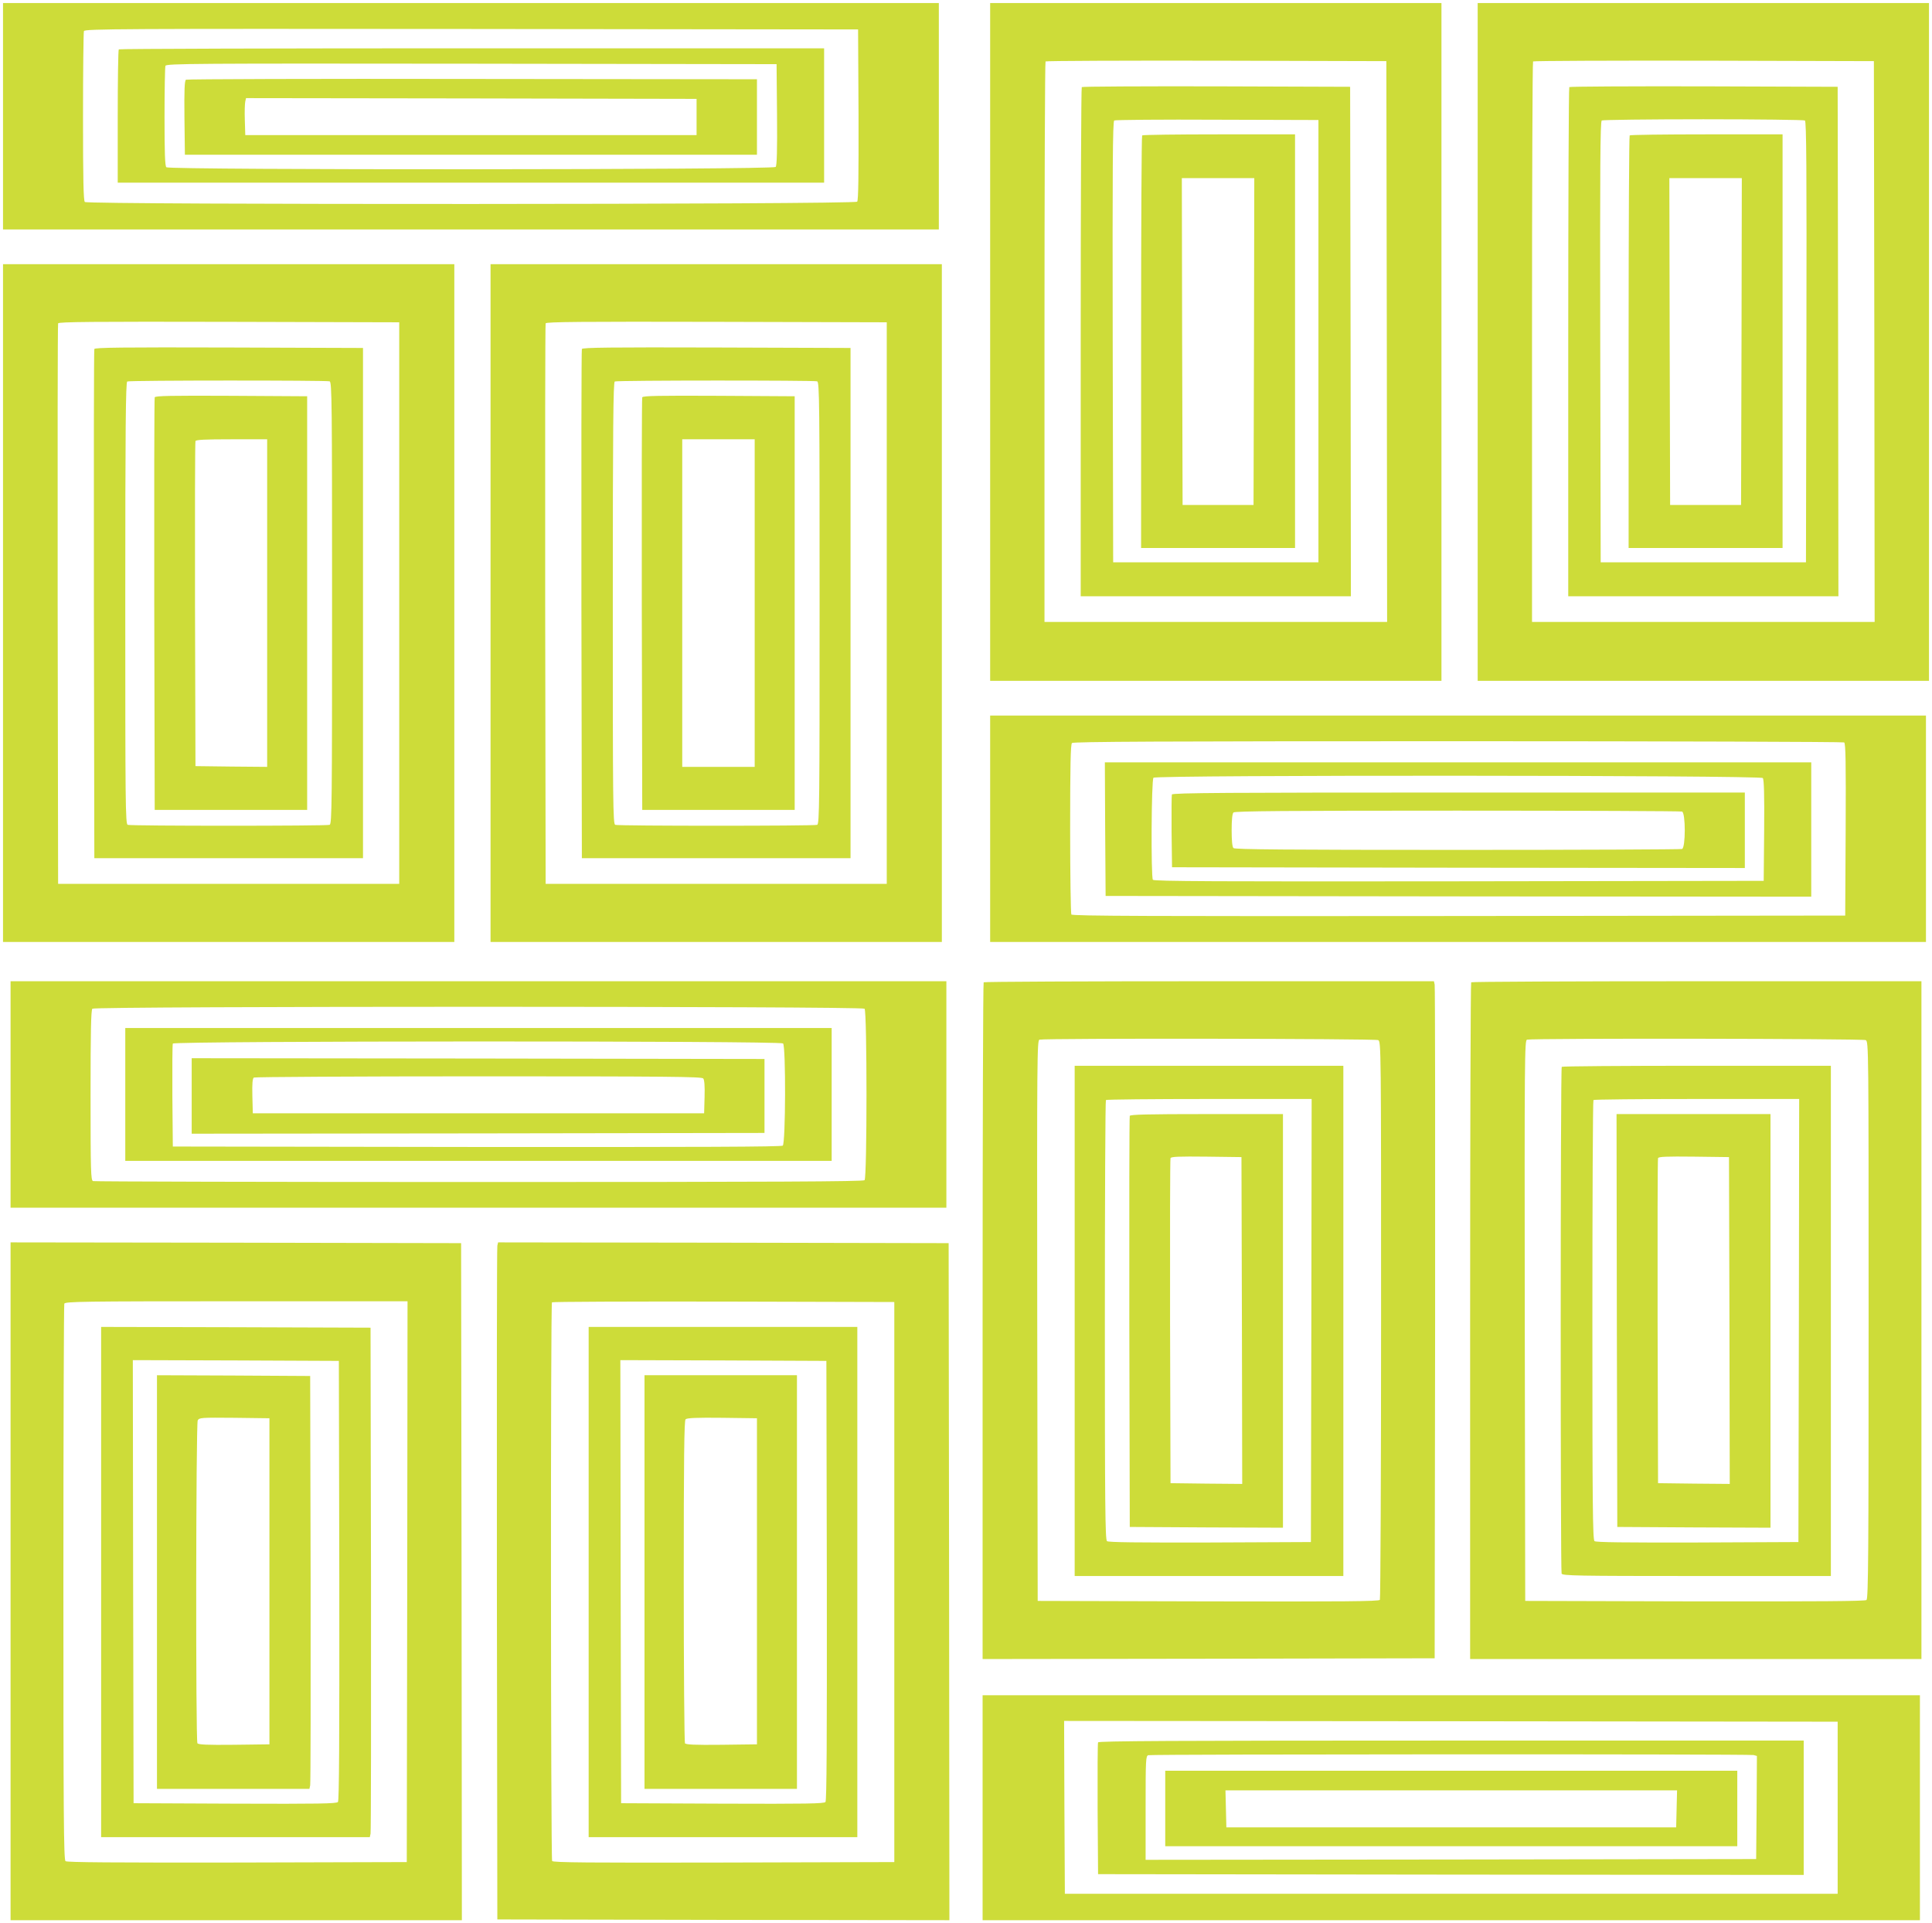
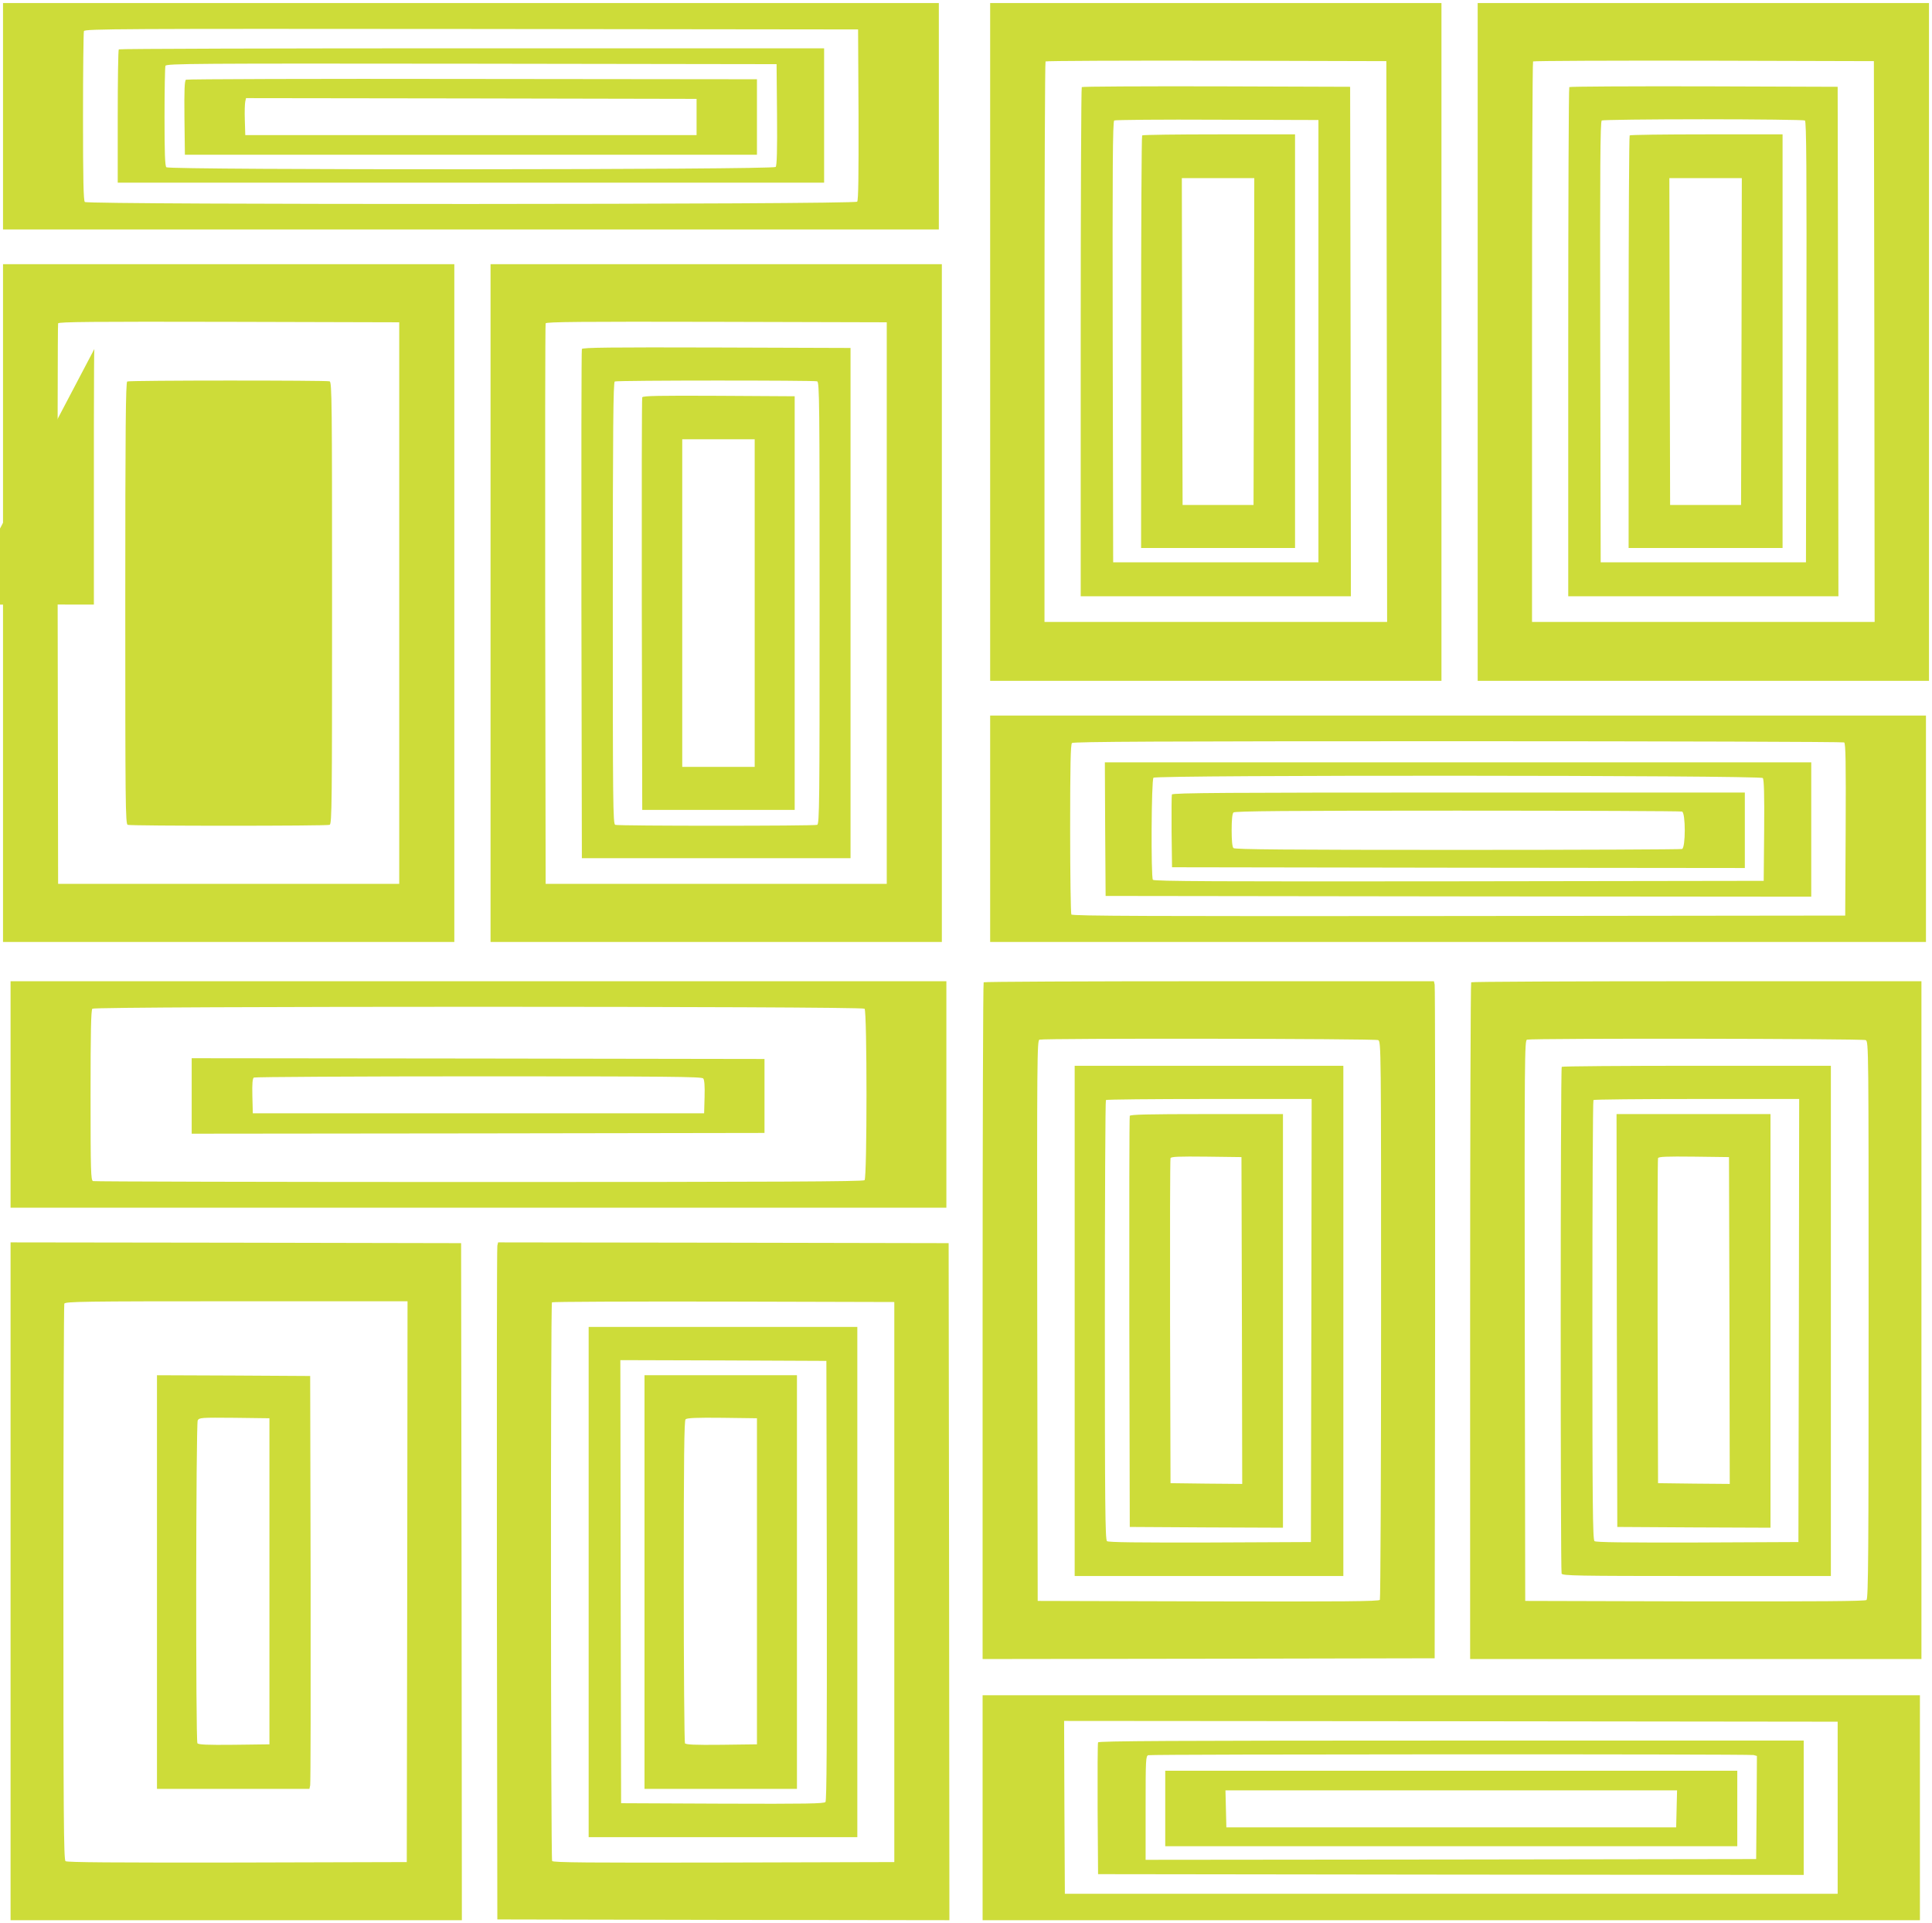
<svg xmlns="http://www.w3.org/2000/svg" version="1.0" width="1280pt" height="1274pt" viewBox="0 0 1280 1274" preserveAspectRatio="xMidYMid meet">
  <g transform="translate(0,1274) scale(0.1,-0.1)" fill="#cddc39" stroke="none">
    <path d="M20 11970 l0 -750 3100 0 3100 0 0 750 0 750 -3100 0 -3100 0 0 -750z m5668 11 c1 -408 -1 -568 -9 -577 -16 -19 -5098 -21 -5117 -2 -9 9 -12 148 -12 564 0 304 3 559 6 568 6 15 238 16 2568 14 l2561 -3 3 -564z" />
    <path d="M787 12413 c-4 -3 -7 -204 -7 -445 l0 -438 2340 0 2340 0 0 445 0 445 -2333 0 c-1284 0 -2337 -3 -2340 -7z m4361 -432 c2 -238 -1 -338 -9 -347 -16 -19 -4018 -21 -4037 -2 -9 9 -12 97 -12 334 0 177 3 329 6 338 6 15 191 16 2028 14 l2021 -3 3 -334z" />
    <path d="M1232 12212 c-9 -7 -12 -64 -10 -253 l3 -244 1895 0 1895 0 0 250 0 250 -1885 2 c-1037 2 -1891 -1 -1898 -5z m3383 -247 l0 -120 -1495 0 -1495 0 -3 100 c-2 55 0 110 3 123 l5 22 1493 -2 1492 -3 0 -120z" />
    <path d="M6560 10475 l0 -2245 1495 0 1495 0 0 2245 0 2245 -1495 0 -1495 0 0 -2245z m2628 3 l2 -1858 -1135 0 -1135 0 0 1853 c0 1020 3 1857 7 1860 3 4 513 6 1132 5 l1126 -3 3 -1857z" />
    <path d="M7167 12163 c-4 -3 -7 -764 -7 -1690 l0 -1683 895 0 895 0 -2 1688 -3 1687 -886 3 c-487 1 -889 -1 -892 -5z m1568 -1683 l0 -1465 -680 0 -680 0 -3 1459 c-2 1161 0 1461 10 1468 7 4 315 7 683 5 l670 -2 0 -1465z" />
    <path d="M7567 11843 c-4 -3 -7 -620 -7 -1370 l0 -1363 510 0 510 0 0 1370 0 1370 -503 0 c-277 0 -507 -3 -510 -7z m741 -1365 l-3 -1083 -235 0 -235 0 -3 1083 -2 1082 240 0 240 0 -2 -1082z" />
    <path d="M9790 10475 l0 -2245 1495 0 1495 0 0 2245 0 2245 -1495 0 -1495 0 0 -2245z m2628 3 l2 -1858 -1135 0 -1135 0 0 1853 c0 1020 3 1857 7 1860 3 4 513 6 1132 5 l1126 -3 3 -1857z" />
    <path d="M10397 12163 c-4 -3 -7 -764 -7 -1690 l0 -1683 895 0 895 0 -2 1688 -3 1687 -886 3 c-487 1 -889 -1 -892 -5z m1561 -221 c10 -7 12 -307 10 -1468 l-3 -1459 -680 0 -680 0 -3 1459 c-2 1161 0 1461 10 1468 7 4 310 8 673 8 363 0 666 -4 673 -8z" />
    <path d="M10797 11843 c-4 -3 -7 -620 -7 -1370 l0 -1363 510 0 510 0 0 1370 0 1370 -503 0 c-277 0 -507 -3 -510 -7z m741 -1365 l-3 -1083 -235 0 -235 0 -3 1083 -2 1082 240 0 240 0 -2 -1082z" />
    <path d="M20 8745 l0 -2245 1495 0 1495 0 0 2245 0 2245 -1495 0 -1495 0 0 -2245z m2625 0 l0 -1860 -1130 0 -1130 0 -3 1850 c-1 1018 0 1856 3 1863 3 10 235 12 1132 10 l1128 -3 0 -1860z" />
-     <path d="M625 10428 c-3 -7 -4 -769 -3 -1693 l3 -1680 890 0 890 0 0 1690 0 1690 -888 3 c-705 2 -889 0 -892 -10z m1559 -214 c15 -6 16 -144 16 -1469 0 -1325 -1 -1463 -16 -1469 -20 -8 -1318 -8 -1338 0 -15 6 -16 144 -16 1469 0 1161 3 1464 13 1468 18 8 1322 8 1341 1z" />
+     <path d="M625 10428 c-3 -7 -4 -769 -3 -1693 c-705 2 -889 0 -892 -10z m1559 -214 c15 -6 16 -144 16 -1469 0 -1325 -1 -1463 -16 -1469 -20 -8 -1318 -8 -1338 0 -15 6 -16 144 -16 1469 0 1161 3 1464 13 1468 18 8 1322 8 1341 1z" />
    <path d="M1025 10108 c-3 -7 -4 -625 -3 -1373 l3 -1360 505 0 505 0 0 1370 0 1370 -503 3 c-397 2 -504 0 -507 -10z m745 -1363 l0 -1085 -237 2 -238 3 -3 1070 c-1 589 0 1076 3 1083 3 9 61 12 240 12 l235 0 0 -1085z" />
    <path d="M3250 8745 l0 -2245 1495 0 1495 0 0 2245 0 2245 -1495 0 -1495 0 0 -2245z m2625 0 l0 -1860 -1130 0 -1130 0 -3 1850 c-1 1018 0 1856 3 1863 3 10 235 12 1132 10 l1128 -3 0 -1860z" />
    <path d="M3855 10428 c-3 -7 -4 -769 -3 -1693 l3 -1680 890 0 890 0 0 1690 0 1690 -888 3 c-705 2 -889 0 -892 -10z m1559 -214 c15 -6 16 -144 16 -1469 0 -1325 -1 -1463 -16 -1469 -20 -8 -1318 -8 -1338 0 -15 6 -16 144 -16 1469 0 1161 3 1464 13 1468 18 8 1322 8 1341 1z" />
    <path d="M4255 10108 c-3 -7 -4 -625 -3 -1373 l3 -1360 505 0 505 0 0 1370 0 1370 -503 3 c-397 2 -504 0 -507 -10z m745 -1363 l0 -1085 -240 0 -240 0 0 1085 0 1085 240 0 240 0 0 -1085z" />
    <path d="M6560 7250 l0 -750 3100 0 3100 0 0 750 0 750 -3100 0 -3100 0 0 -750z m5658 572 c10 -7 12 -129 10 -578 l-3 -569 -2559 -3 c-2041 -2 -2561 0 -2568 10 -4 7 -8 263 -8 569 0 418 3 558 12 567 9 9 591 12 2558 12 1400 0 2551 -4 2558 -8z" />
    <path d="M7322 7248 l3 -443 2338 -3 2337 -2 0 445 0 445 -2340 0 -2340 0 2 -442z m4357 338 c8 -9 11 -109 9 -347 l-3 -334 -2019 -3 c-1609 -2 -2021 0 -2028 10 -13 22 -10 662 4 676 19 19 4021 17 4037 -2z" />
    <path d="M7764 7477 c-2 -7 -3 -118 -2 -247 l3 -235 1898 -3 1897 -2 0 250 0 250 -1895 0 c-1524 0 -1897 -2 -1901 -13z m3380 -113 c24 -9 24 -239 0 -248 -9 -3 -678 -6 -1488 -6 -1132 0 -1475 3 -1484 12 -8 8 -12 49 -12 118 0 69 4 110 12 118 9 9 352 12 1484 12 810 0 1479 -3 1488 -6z" />
    <path d="M70 5490 l0 -750 3100 0 3100 0 0 750 0 750 -3100 0 -3100 0 0 -750z m5658 568 c17 -17 17 -1119 0 -1136 -9 -9 -590 -12 -2554 -12 -1398 0 -2549 3 -2558 6 -14 6 -16 65 -16 568 0 424 3 565 12 574 17 17 5099 17 5116 0z" />
-     <path d="M830 5490 l0 -440 2340 0 2340 0 0 440 0 440 -2340 0 -2340 0 0 -440z m4358 338 c19 -19 17 -661 -2 -677 -10 -8 -547 -10 -2027 -9 l-2014 3 -3 335 c-1 184 0 341 3 347 6 18 4025 19 4043 1z" />
    <path d="M1270 5480 l0 -250 1898 2 1897 3 0 245 0 245 -1897 3 -1898 2 0 -250z m3389 116 c8 -9 11 -51 9 -122 l-3 -109 -1495 0 -1495 0 -3 114 c-2 85 1 117 10 123 7 4 677 8 1489 8 1251 0 1478 -2 1488 -14z" />
    <path d="M6517 6233 c-4 -3 -7 -1014 -7 -2245 l0 -2238 1498 2 1497 3 3 2220 c1 1221 0 2230 -3 2243 l-5 22 -1489 0 c-818 0 -1491 -3 -1494 -7z m2614 -383 c19 -11 19 -42 19 -1853 0 -1013 -4 -1848 -8 -1855 -7 -10 -241 -12 -1138 -10 l-1129 3 -3 1857 c-2 1762 -1 1857 15 1861 39 10 2225 7 2244 -3z" />
    <path d="M7120 3990 l0 -1690 890 0 890 0 0 1690 0 1690 -890 0 -890 0 0 -1690z m1568 3 l-3 -1468 -669 -3 c-486 -1 -673 1 -682 9 -12 10 -14 251 -14 1464 0 798 3 1455 7 1458 3 4 312 7 685 7 l678 0 -2 -1467z" />
    <path d="M7485 5348 c-3 -7 -4 -623 -3 -1368 l3 -1355 508 -3 507 -2 0 1370 0 1370 -505 0 c-395 0 -507 -3 -510 -12z m743 -1356 l2 -1082 -237 2 -238 3 -3 1070 c-1 589 0 1076 3 1083 3 10 56 12 237 10 l233 -3 3 -1083z" />
    <path d="M9747 6233 c-4 -3 -7 -1014 -7 -2245 l0 -2238 1495 0 1495 0 0 2245 0 2245 -1488 0 c-819 0 -1492 -3 -1495 -7z m2614 -383 c19 -11 19 -42 19 -1854 0 -1541 -2 -1845 -14 -1855 -10 -8 -315 -10 -1137 -9 l-1124 3 -3 1857 c-2 1762 -1 1857 15 1861 39 10 2225 7 2244 -3z" />
    <path d="M10347 5673 c-9 -8 -9 -3335 -1 -3357 6 -14 94 -16 895 -16 l889 0 0 1690 0 1690 -888 0 c-489 0 -892 -3 -895 -7z m1571 -1680 l-3 -1468 -669 -3 c-486 -1 -673 1 -682 9 -12 10 -14 251 -14 1464 0 798 3 1455 7 1458 3 4 312 7 685 7 l678 0 -2 -1467z" />
    <path d="M10712 3993 l3 -1368 508 -3 507 -2 0 1370 0 1370 -510 0 -510 0 2 -1367z m746 -1 l2 -1082 -237 2 -238 3 -3 1070 c-1 589 0 1076 3 1083 3 10 56 12 237 10 l233 -3 3 -1083z" />
    <path d="M70 2265 l0 -2245 1495 0 1495 0 -2 2243 -3 2242 -1492 3 -1493 2 0 -2245z m2628 -2 l-3 -1858 -1124 -3 c-822 -1 -1127 1 -1137 9 -12 10 -14 313 -14 1844 0 1009 3 1840 6 1849 6 14 115 16 1140 16 l1134 0 -2 -1857z" />
-     <path d="M670 2260 l0 -1690 890 0 890 0 5 23 c3 12 4 771 3 1687 l-3 1665 -892 3 -893 2 0 -1690z m1578 11 c1 -1071 -1 -1457 -9 -1468 -10 -11 -126 -13 -683 -11 l-671 3 -3 1468 -2 1467 682 -2 683 -3 3 -1454z" />
    <path d="M1040 2260 l0 -1370 505 0 505 0 5 23 c3 12 4 627 3 1367 l-3 1345 -507 3 -508 2 0 -1370z m745 5 l0 -1080 -234 -3 c-181 -2 -236 1 -243 10 -12 20 -10 2115 2 2139 10 18 22 19 243 17 l232 -3 0 -1080z" />
    <path d="M3295 4488 c-3 -13 -4 -1022 -3 -2243 l3 -2220 1498 -3 1497 -2 -2 2242 -3 2243 -1492 3 -1493 2 -5 -22z m2630 -2228 l0 -1855 -1129 -3 c-897 -2 -1131 0 -1138 10 -9 16 -11 3692 -1 3701 3 4 515 6 1137 5 l1131 -3 0 -1855z" />
    <path d="M3900 2260 l0 -1690 890 0 890 0 0 1690 0 1690 -890 0 -890 0 0 -1690z m1578 11 c1 -1071 -1 -1457 -9 -1468 -10 -11 -126 -13 -683 -11 l-671 3 -3 1468 -2 1467 682 -2 683 -3 3 -1454z" />
    <path d="M4270 2260 l0 -1370 505 0 505 0 0 1370 0 1370 -505 0 -505 0 0 -1370z m745 5 l0 -1080 -234 -3 c-181 -2 -236 1 -243 10 -4 7 -8 490 -8 1074 0 820 3 1063 12 1072 9 9 72 12 243 10 l230 -3 0 -1080z" />
    <path d="M6510 765 l0 -745 3105 0 3105 0 0 745 0 745 -3105 0 -3105 0 0 -745z m5665 0 l0 -570 -2560 0 -2560 0 -3 573 -2 572 2562 -2 2563 -3 0 -570z" />
    <path d="M7275 1198 c-3 -7 -4 -206 -3 -443 l3 -430 2338 -3 2337 -2 0 445 0 445 -2335 0 c-1859 0 -2337 -3 -2340 -12z m4343 -84 l22 -6 -2 -342 -3 -341 -2022 -3 -2023 -2 0 344 c0 320 1 345 18 349 26 7 3984 8 4010 1z" />
    <path d="M7720 760 l0 -250 1895 0 1895 0 0 250 0 250 -1895 0 -1895 0 0 -250z m3388 -2 l-3 -123 -1490 0 -1490 0 -3 123 -3 122 1496 0 1496 0 -3 -122z" />
  </g>
</svg>